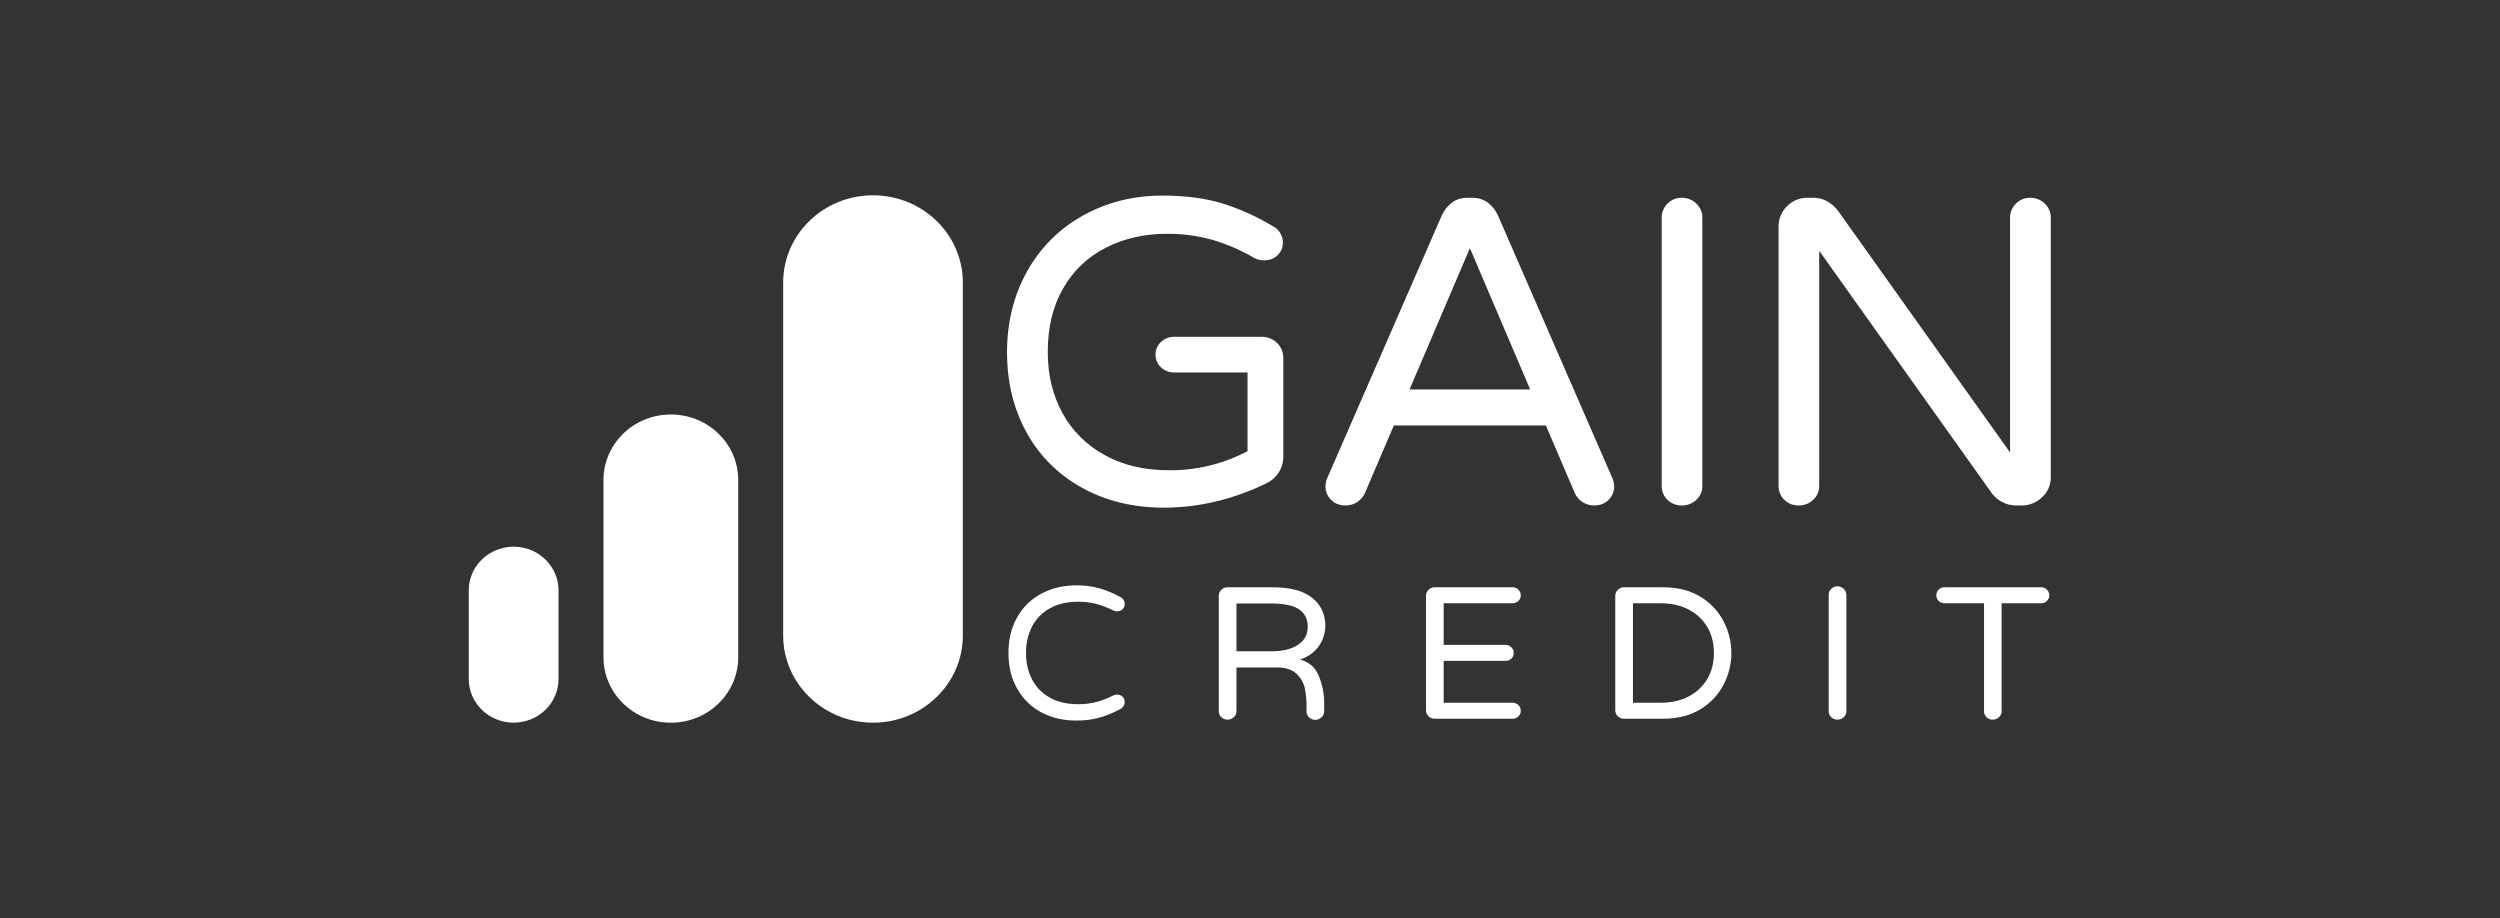
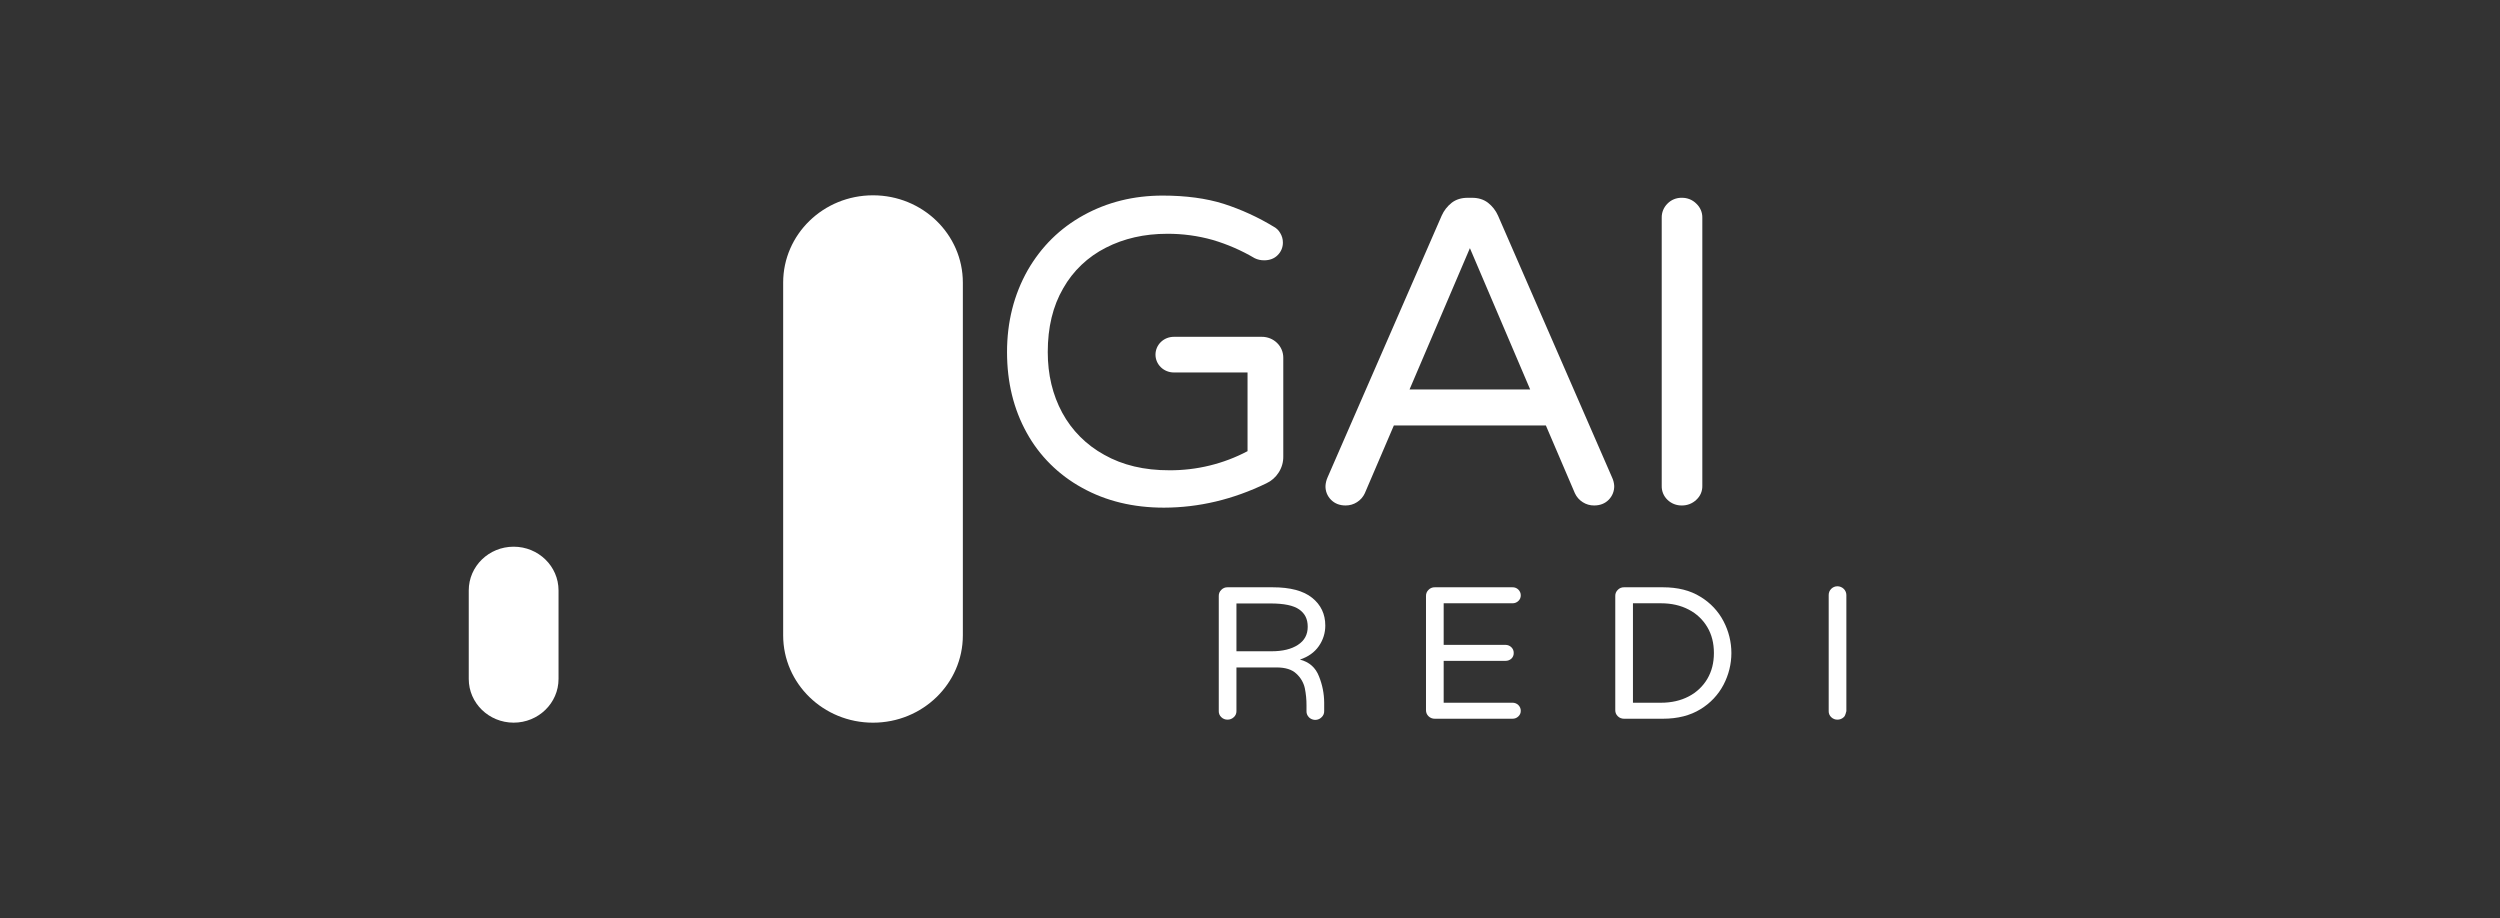
<svg xmlns="http://www.w3.org/2000/svg" width="128" height="47" viewBox="0 0 128 47" fill="none">
  <rect x="0" y="0" width="128" height="47" fill="#333333" stroke="none" />
  <g clip-path="url(#clip0_953_8983)">
    <path d="M44.7 10H44.696C42.156 10 40.098 12.001 40.098 14.47V32.531C40.098 34.999 42.156 37.001 44.696 37.001H44.7C47.239 37.001 49.298 34.999 49.298 32.531V14.47C49.298 12.001 47.239 10 44.7 10Z" fill="white" />
-     <path d="M34.35 21.223H34.345C32.442 21.223 30.898 22.723 30.898 24.574V33.651C30.898 35.502 32.442 37.002 34.345 37.002H34.35C36.254 37.002 37.797 35.502 37.797 33.651V24.574C37.797 22.723 36.254 21.223 34.35 21.223Z" fill="white" />
    <path d="M28.597 30.228C28.597 28.992 27.568 27.991 26.299 27.991C25.029 27.991 24 28.992 24 30.228V34.763C24 35.998 25.029 37 26.299 37C27.568 37 28.597 35.998 28.597 34.763V30.228Z" fill="white" />
    <path d="M55.406 24.977C54.202 24.319 53.216 23.34 52.566 22.155C51.895 20.944 51.56 19.568 51.56 18.027C51.56 16.485 51.911 15.091 52.614 13.843C53.314 12.626 54.27 11.683 55.483 11.016C56.697 10.348 58.044 10.014 59.527 10.014C60.718 10.014 61.759 10.155 62.651 10.435C63.555 10.727 64.42 11.123 65.227 11.615C65.361 11.688 65.471 11.797 65.545 11.928C65.636 12.075 65.685 12.243 65.684 12.415C65.686 12.534 65.663 12.653 65.618 12.764C65.573 12.874 65.505 12.976 65.419 13.061C65.246 13.239 65.01 13.328 64.722 13.328C64.555 13.329 64.389 13.293 64.24 13.22C63.566 12.822 62.843 12.507 62.088 12.284C61.33 12.071 60.543 11.965 59.754 11.97C58.592 11.97 57.547 12.208 56.62 12.682C55.695 13.15 54.934 13.875 54.434 14.765C53.904 15.677 53.645 16.763 53.645 18.027C53.645 19.181 53.892 20.215 54.386 21.13C54.874 22.035 55.621 22.785 56.538 23.287C57.478 23.818 58.589 24.081 59.869 24.078C61.268 24.086 62.645 23.75 63.874 23.1V19.07H60.1C59.851 19.07 59.612 18.974 59.436 18.803C59.26 18.632 59.161 18.4 59.161 18.158C59.161 17.916 59.26 17.683 59.436 17.512C59.612 17.341 59.851 17.245 60.1 17.245H64.606C64.75 17.244 64.893 17.272 65.027 17.325C65.16 17.378 65.281 17.457 65.383 17.556C65.486 17.655 65.566 17.773 65.621 17.903C65.676 18.033 65.704 18.172 65.704 18.312V23.367C65.71 23.661 65.626 23.951 65.463 24.2C65.312 24.437 65.095 24.627 64.837 24.747C63.13 25.574 61.382 25.989 59.595 25.992C58.022 25.992 56.626 25.654 55.406 24.977Z" fill="white" />
    <path d="M68.149 25.59C68.055 25.496 67.981 25.384 67.932 25.262C67.884 25.14 67.861 25.009 67.865 24.878C67.874 24.725 67.911 24.574 67.975 24.434L73.815 11.039C73.929 10.782 74.106 10.555 74.33 10.379C74.551 10.211 74.821 10.127 75.144 10.127H75.37C75.692 10.127 75.962 10.211 76.183 10.379C76.408 10.555 76.585 10.782 76.698 11.039L82.533 24.434C82.6 24.573 82.639 24.724 82.648 24.878C82.651 25.009 82.628 25.14 82.579 25.262C82.531 25.384 82.457 25.495 82.364 25.59C82.172 25.782 81.926 25.88 81.618 25.88C81.411 25.882 81.208 25.823 81.036 25.712C80.86 25.601 80.722 25.443 80.636 25.258L79.149 21.785H71.365L69.877 25.258C69.792 25.443 69.653 25.601 69.477 25.712C69.305 25.823 69.102 25.881 68.895 25.88C68.587 25.88 68.341 25.782 68.149 25.59ZM72.168 19.941H78.345L75.259 12.705L72.168 19.941Z" fill="white" />
    <path d="M85.374 25.59C85.277 25.497 85.202 25.386 85.151 25.264C85.101 25.141 85.076 25.01 85.08 24.878V11.147C85.077 11.014 85.102 10.881 85.152 10.758C85.203 10.634 85.278 10.521 85.374 10.426C85.468 10.329 85.582 10.252 85.709 10.2C85.836 10.149 85.973 10.123 86.11 10.127C86.248 10.124 86.385 10.15 86.513 10.201C86.64 10.253 86.756 10.329 86.851 10.426C86.951 10.519 87.03 10.631 87.083 10.755C87.136 10.879 87.162 11.012 87.159 11.147V24.878C87.162 25.011 87.137 25.143 87.084 25.266C87.031 25.389 86.951 25.499 86.851 25.59C86.754 25.683 86.638 25.757 86.511 25.807C86.383 25.857 86.247 25.882 86.11 25.88C85.974 25.883 85.838 25.858 85.711 25.808C85.585 25.758 85.47 25.684 85.374 25.59Z" fill="white" />
-     <path d="M91.357 25.59C91.261 25.497 91.185 25.386 91.135 25.264C91.084 25.141 91.06 25.01 91.063 24.878V11.596C91.061 11.403 91.097 11.212 91.172 11.034C91.246 10.855 91.357 10.693 91.497 10.557C91.632 10.418 91.796 10.309 91.977 10.234C92.159 10.16 92.354 10.123 92.551 10.126H92.844C93.335 10.126 93.754 10.346 94.106 10.791L102.915 23.165V11.147C102.913 11.013 102.939 10.881 102.99 10.757C103.041 10.633 103.117 10.521 103.214 10.426C103.307 10.329 103.421 10.252 103.547 10.2C103.673 10.149 103.809 10.123 103.946 10.126C104.084 10.124 104.222 10.149 104.351 10.201C104.479 10.252 104.595 10.329 104.692 10.426C104.791 10.519 104.87 10.631 104.923 10.755C104.976 10.879 105.002 11.012 105 11.147V24.434C105.003 24.626 104.965 24.816 104.888 24.992C104.811 25.169 104.696 25.328 104.552 25.459C104.413 25.595 104.247 25.703 104.064 25.775C103.882 25.848 103.686 25.883 103.488 25.88H103.214C102.975 25.881 102.74 25.823 102.53 25.712C102.322 25.609 102.141 25.462 102.001 25.281L93.143 12.841V24.878C93.146 25.011 93.12 25.143 93.067 25.266C93.014 25.389 92.935 25.499 92.835 25.59C92.737 25.683 92.621 25.757 92.494 25.807C92.367 25.857 92.231 25.882 92.094 25.88C91.957 25.883 91.821 25.859 91.694 25.809C91.568 25.759 91.453 25.684 91.357 25.59Z" fill="white" />
-     <path d="M53.322 36.476C52.799 36.197 52.369 35.778 52.085 35.268C51.782 34.744 51.632 34.136 51.632 33.434C51.632 32.732 51.782 32.119 52.085 31.595C52.37 31.086 52.799 30.668 53.322 30.392C53.852 30.111 54.444 29.97 55.103 29.97C55.51 29.965 55.915 30.017 56.307 30.125C56.676 30.234 57.031 30.383 57.366 30.57C57.435 30.603 57.492 30.656 57.53 30.721C57.569 30.785 57.587 30.86 57.582 30.934C57.583 30.982 57.574 31.029 57.556 31.073C57.538 31.118 57.511 31.158 57.477 31.192C57.439 31.229 57.394 31.257 57.344 31.276C57.294 31.294 57.241 31.302 57.188 31.3C57.126 31.302 57.065 31.289 57.01 31.262C56.736 31.125 56.451 31.012 56.157 30.925C55.843 30.845 55.52 30.805 55.195 30.808C54.627 30.808 54.14 30.925 53.741 31.154C53.35 31.37 53.035 31.695 52.836 32.086C52.628 32.506 52.525 32.968 52.532 33.434C52.532 33.934 52.634 34.384 52.836 34.777C53.035 35.169 53.35 35.495 53.741 35.713C54.14 35.942 54.627 36.055 55.195 36.055C55.52 36.06 55.844 36.021 56.157 35.938C56.453 35.855 56.738 35.742 57.01 35.601C57.065 35.576 57.126 35.563 57.188 35.563C57.241 35.562 57.294 35.57 57.343 35.589C57.393 35.607 57.438 35.635 57.477 35.671C57.511 35.704 57.539 35.745 57.557 35.789C57.575 35.833 57.584 35.881 57.582 35.928C57.587 36.004 57.568 36.079 57.53 36.144C57.492 36.21 57.435 36.263 57.366 36.298C57.032 36.485 56.676 36.632 56.307 36.738C55.915 36.846 55.51 36.898 55.103 36.892C54.444 36.892 53.852 36.757 53.322 36.476Z" fill="white" />
    <path d="M62.531 36.719C62.488 36.68 62.455 36.632 62.432 36.578C62.41 36.525 62.399 36.468 62.401 36.41V30.513C62.399 30.455 62.41 30.397 62.432 30.343C62.455 30.289 62.488 30.241 62.531 30.2C62.571 30.157 62.621 30.123 62.675 30.101C62.73 30.078 62.789 30.067 62.849 30.069H65.159C66.06 30.069 66.734 30.247 67.181 30.607C67.629 30.967 67.855 31.44 67.855 32.025C67.858 32.402 67.742 32.771 67.523 33.083C67.302 33.401 66.979 33.63 66.556 33.771C67.032 33.892 67.359 34.178 67.533 34.632C67.705 35.059 67.795 35.512 67.798 35.97V36.41C67.8 36.468 67.789 36.525 67.767 36.578C67.744 36.632 67.71 36.68 67.668 36.719C67.606 36.784 67.525 36.829 67.436 36.848C67.347 36.867 67.254 36.859 67.17 36.825C67.086 36.792 67.014 36.734 66.965 36.66C66.915 36.586 66.89 36.499 66.893 36.41V36.125C66.895 35.825 66.866 35.525 66.806 35.231C66.743 34.95 66.593 34.694 66.377 34.496C66.156 34.281 65.814 34.173 65.357 34.173H63.306V36.41C63.307 36.468 63.296 36.526 63.273 36.579C63.25 36.632 63.215 36.68 63.171 36.719C63.129 36.76 63.078 36.792 63.023 36.814C62.968 36.836 62.908 36.846 62.849 36.846C62.79 36.847 62.731 36.836 62.676 36.814C62.622 36.793 62.572 36.76 62.531 36.719ZM65.102 33.345C65.67 33.345 66.118 33.237 66.454 33.017C66.791 32.797 66.955 32.493 66.955 32.091C66.955 31.688 66.811 31.412 66.522 31.206C66.233 31 65.742 30.897 65.049 30.897H63.306V33.345H65.102Z" fill="white" />
    <path d="M73.141 36.672C73.099 36.632 73.066 36.584 73.043 36.531C73.021 36.478 73.01 36.421 73.011 36.363V30.513C73.009 30.455 73.02 30.397 73.042 30.343C73.064 30.289 73.098 30.24 73.141 30.2C73.181 30.157 73.231 30.123 73.285 30.101C73.34 30.078 73.399 30.067 73.459 30.069H77.435C77.491 30.067 77.547 30.076 77.599 30.096C77.651 30.116 77.699 30.147 77.738 30.186C77.778 30.224 77.809 30.27 77.831 30.321C77.853 30.372 77.864 30.426 77.863 30.48C77.865 30.535 77.854 30.588 77.833 30.639C77.811 30.689 77.779 30.734 77.738 30.771C77.699 30.809 77.651 30.84 77.599 30.86C77.547 30.88 77.491 30.889 77.435 30.888H73.916V33.017H77.079C77.135 33.017 77.191 33.027 77.243 33.048C77.295 33.069 77.342 33.1 77.382 33.139C77.422 33.177 77.453 33.223 77.474 33.274C77.494 33.325 77.504 33.379 77.502 33.434C77.504 33.487 77.494 33.541 77.474 33.591C77.453 33.641 77.422 33.686 77.382 33.724C77.3 33.798 77.191 33.838 77.079 33.836H73.916V35.98H77.435C77.491 35.978 77.547 35.987 77.599 36.008C77.651 36.028 77.699 36.058 77.738 36.097C77.778 36.135 77.809 36.181 77.831 36.232C77.853 36.283 77.864 36.337 77.863 36.392C77.865 36.446 77.854 36.5 77.833 36.55C77.811 36.6 77.779 36.645 77.738 36.682C77.699 36.72 77.651 36.751 77.599 36.771C77.547 36.791 77.491 36.8 77.435 36.799H73.459C73.4 36.8 73.341 36.789 73.286 36.767C73.232 36.746 73.182 36.713 73.141 36.672Z" fill="white" />
    <path d="M82.832 36.672C82.79 36.632 82.756 36.584 82.734 36.531C82.712 36.478 82.701 36.421 82.702 36.364V30.513C82.7 30.455 82.711 30.397 82.733 30.343C82.755 30.289 82.789 30.241 82.832 30.2C82.872 30.157 82.921 30.123 82.976 30.101C83.031 30.078 83.09 30.067 83.15 30.069H85.142C85.898 30.069 86.539 30.228 87.063 30.555C87.57 30.86 87.98 31.296 88.248 31.814C88.51 32.316 88.647 32.871 88.647 33.434C88.647 33.997 88.51 34.551 88.248 35.053C87.979 35.57 87.569 36.006 87.063 36.312C86.539 36.635 85.898 36.799 85.142 36.799H83.15C83.091 36.8 83.032 36.789 82.977 36.767C82.923 36.746 82.873 36.714 82.832 36.672ZM85.037 35.98C85.576 35.98 86.052 35.872 86.462 35.657C86.86 35.451 87.191 35.139 87.415 34.758C87.641 34.374 87.752 33.935 87.752 33.434C87.752 32.933 87.641 32.488 87.415 32.109C87.191 31.728 86.86 31.416 86.462 31.211C86.052 30.995 85.576 30.888 85.037 30.888H83.607V35.98H85.037Z" fill="white" />
-     <path d="M93.759 36.719C93.716 36.679 93.683 36.632 93.66 36.578C93.638 36.525 93.627 36.468 93.629 36.41V30.462C93.629 30.404 93.64 30.346 93.662 30.292C93.684 30.238 93.717 30.189 93.759 30.148C93.8 30.107 93.85 30.073 93.904 30.051C93.959 30.028 94.017 30.017 94.077 30.017C94.198 30.018 94.313 30.066 94.399 30.149C94.484 30.232 94.533 30.344 94.534 30.462V36.41C94.536 36.468 94.524 36.526 94.501 36.579C94.478 36.632 94.443 36.68 94.399 36.719C94.357 36.76 94.306 36.792 94.251 36.814C94.196 36.835 94.136 36.846 94.077 36.846C94.018 36.847 93.959 36.836 93.905 36.814C93.85 36.792 93.8 36.76 93.759 36.719Z" fill="white" />
-     <path d="M101.707 36.719C101.666 36.679 101.633 36.63 101.612 36.577C101.59 36.524 101.58 36.467 101.582 36.41V30.888H99.555C99.5 30.888 99.446 30.878 99.395 30.858C99.344 30.837 99.298 30.808 99.259 30.77C99.221 30.732 99.19 30.686 99.17 30.637C99.15 30.587 99.14 30.534 99.141 30.48C99.14 30.426 99.15 30.372 99.171 30.321C99.192 30.271 99.222 30.224 99.262 30.186C99.299 30.147 99.345 30.117 99.396 30.097C99.446 30.077 99.501 30.067 99.555 30.069H104.494C104.55 30.067 104.606 30.076 104.659 30.096C104.711 30.116 104.758 30.147 104.798 30.186C104.837 30.224 104.869 30.27 104.89 30.321C104.912 30.372 104.923 30.426 104.923 30.48C104.924 30.535 104.914 30.588 104.892 30.639C104.871 30.689 104.838 30.734 104.798 30.771C104.758 30.809 104.711 30.84 104.659 30.86C104.606 30.88 104.55 30.889 104.494 30.888H102.482V36.41C102.484 36.468 102.474 36.526 102.45 36.579C102.427 36.633 102.392 36.681 102.347 36.719C102.305 36.76 102.255 36.793 102.199 36.814C102.144 36.836 102.085 36.847 102.025 36.846C101.966 36.847 101.907 36.836 101.853 36.814C101.798 36.792 101.748 36.76 101.707 36.719Z" fill="white" />
+     <path d="M93.759 36.719C93.716 36.679 93.683 36.632 93.66 36.578C93.638 36.525 93.627 36.468 93.629 36.41V30.462C93.629 30.404 93.64 30.346 93.662 30.292C93.684 30.238 93.717 30.189 93.759 30.148C93.8 30.107 93.85 30.073 93.904 30.051C93.959 30.028 94.017 30.017 94.077 30.017C94.198 30.018 94.313 30.066 94.399 30.149C94.484 30.232 94.533 30.344 94.534 30.462V36.41C94.478 36.632 94.443 36.68 94.399 36.719C94.357 36.76 94.306 36.792 94.251 36.814C94.196 36.835 94.136 36.846 94.077 36.846C94.018 36.847 93.959 36.836 93.905 36.814C93.85 36.792 93.8 36.76 93.759 36.719Z" fill="white" />
  </g>
  <defs>
    <clipPath id="clip0_953_8983">
      <rect width="81" height="27" fill="white" transform="translate(24 10)" />
    </clipPath>
  </defs>
</svg>